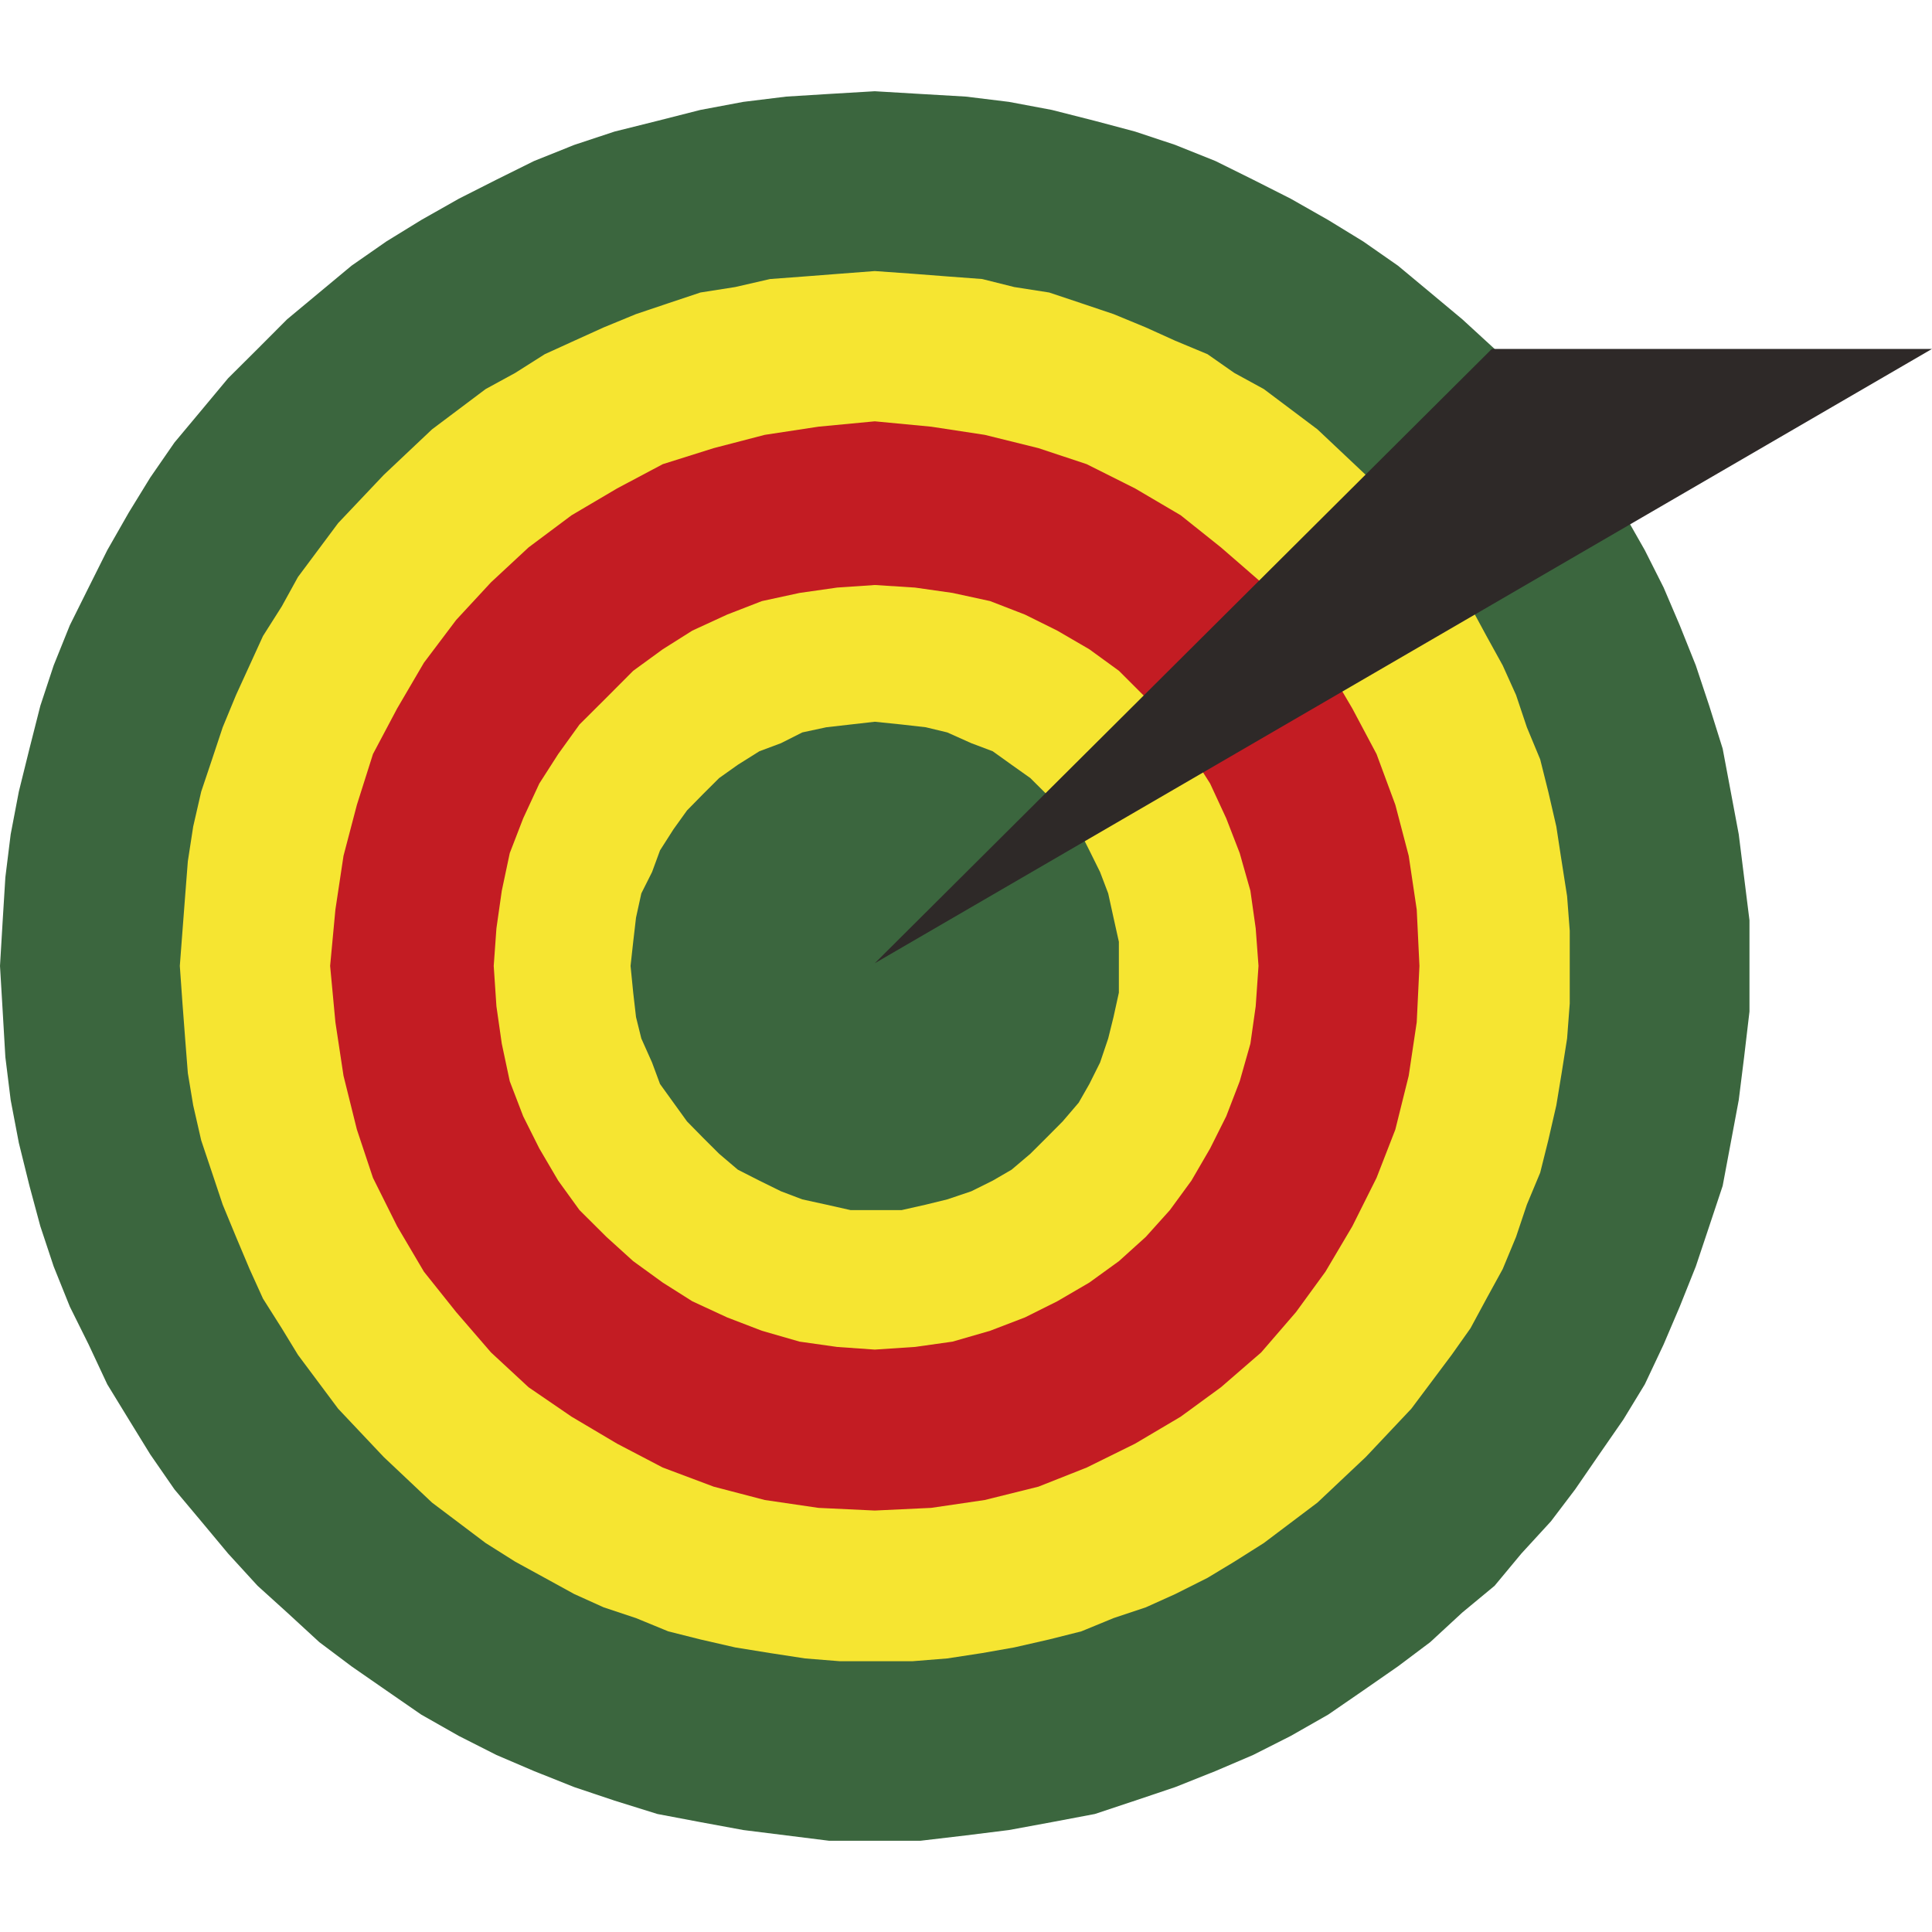
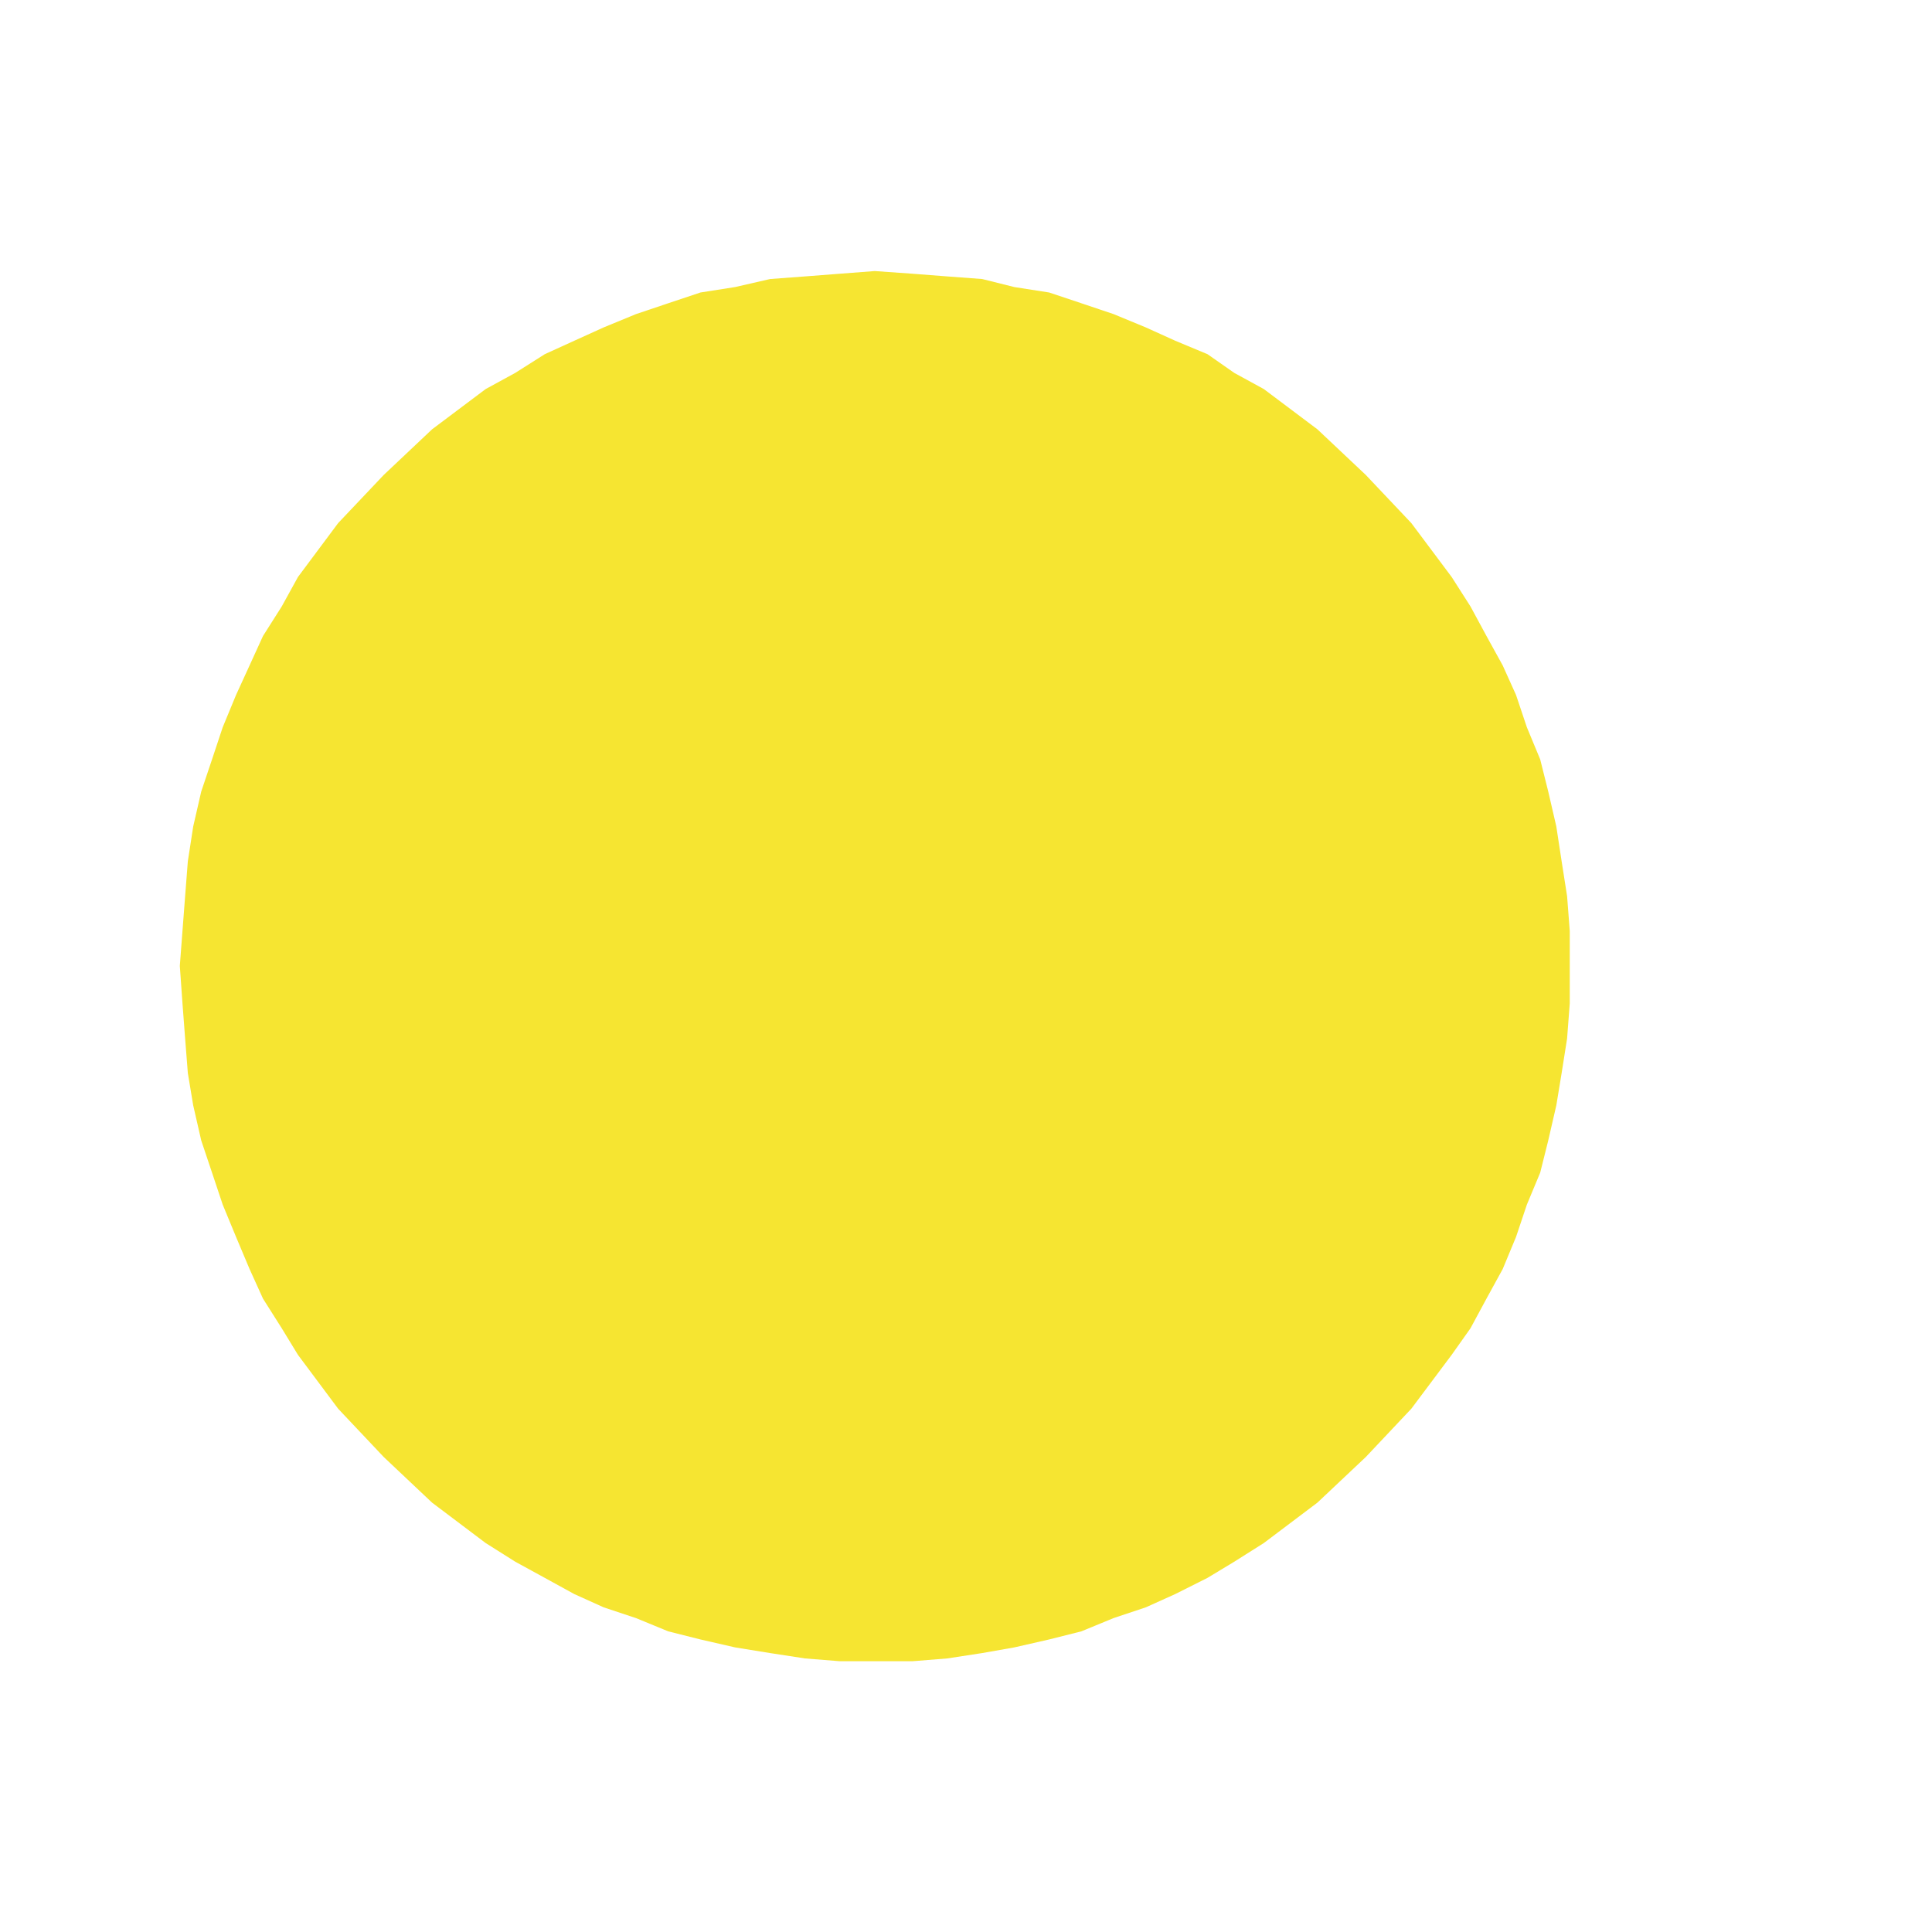
<svg xmlns="http://www.w3.org/2000/svg" id="uuid-91f31b6f-c7a0-4c8a-a99f-edfb2ab8df3b" data-name="Capa 1" viewBox="0 0 400 400">
-   <polygon points="0 199.98 0 199.98 .56 190.54 1.11 181.64 2.21 172.74 3.9 163.89 6.1 155 8.35 146.13 11.11 137.77 14.46 129.45 18.34 121.65 22.21 113.91 26.67 106.1 31.11 98.87 36.12 91.62 41.67 84.98 47.22 78.32 53.33 72.24 59.44 66.11 66.11 60.56 72.78 55.01 79.99 49.99 87.21 45.55 95 41.14 102.78 37.2 110.56 33.34 118.89 30 127.23 27.24 136.12 25.02 145 22.76 153.9 21.09 162.78 20 171.66 19.45 181.11 18.89 190.55 19.45 199.98 20 208.89 21.09 217.78 22.76 226.67 25.02 235.01 27.24 243.32 30 251.65 33.34 259.44 37.2 267.23 41.14 274.99 45.55 282.24 49.99 289.44 55.01 296.11 60.56 302.76 66.11 309.44 72.24 314.99 78.32 321.1 84.98 326.12 91.62 331.1 98.87 336.1 106.1 340.54 113.91 344.44 121.65 347.77 129.45 351.1 137.77 353.88 146.13 356.66 155 358.33 163.89 359.99 172.74 361.1 181.64 362.21 190.54 362.21 199.98 362.21 209.43 361.1 218.86 359.99 227.75 358.33 236.62 356.66 245.52 353.88 253.88 351.1 262.2 347.77 270.53 344.44 278.34 340.54 286.61 336.1 293.9 331.1 301.12 326.12 308.36 321.1 314.98 314.99 321.64 309.44 328.32 302.76 333.85 296.11 339.99 289.44 345 282.24 350 274.99 354.99 267.23 359.41 259.44 363.35 251.65 366.68 243.32 370 235.01 372.8 226.67 375.57 217.78 377.25 208.89 378.89 199.98 380 190.55 381.11 181.11 381.11 171.66 381.11 162.78 380 153.9 378.89 145 377.25 136.12 375.57 127.23 372.8 118.89 370 110.56 366.68 102.78 363.35 95 359.41 87.21 354.99 79.99 350 72.78 345 66.11 339.99 59.44 333.85 53.33 328.32 47.22 321.64 41.67 314.98 36.12 308.36 31.11 301.12 26.67 293.9 22.21 286.61 18.34 278.34 14.46 270.53 11.11 262.2 8.35 253.88 6.1 245.52 3.9 236.62 2.21 227.75 1.11 218.86 .56 209.43 0 199.98" style="fill: #3b663e; fill-rule: evenodd;" />
  <polygon points="37.23 199.98 37.23 199.98 37.78 192.73 38.33 185.54 38.89 178.32 40 171.12 41.66 163.89 43.9 157.22 46.11 150.57 48.87 143.89 51.67 137.77 54.45 131.68 58.33 125.56 61.69 119.46 70.01 108.3 79.44 98.34 89.45 88.89 100.55 80.55 106.67 77.21 112.79 73.33 118.89 70.55 125 67.78 131.68 65.03 138.34 62.79 145.01 60.56 152.21 59.43 159.44 57.77 166.67 57.23 173.9 56.67 181.11 56.12 188.89 56.67 196.12 57.23 203.35 57.77 209.99 59.43 217.22 60.56 223.89 62.79 230.55 65.03 237.21 67.78 243.33 70.55 250 73.33 255.55 77.21 261.66 80.55 272.76 88.89 282.78 98.34 292.2 108.3 300.55 119.46 304.45 125.56 307.76 131.68 311.12 137.77 313.88 143.89 316.12 150.57 318.88 157.22 320.55 163.89 322.22 171.12 323.32 178.32 324.45 185.54 325 192.73 325 199.98 325 207.75 324.45 215.01 323.32 222.17 322.22 228.85 320.55 236.11 318.88 242.79 316.12 249.41 313.88 256.09 311.12 262.74 307.76 268.87 304.45 275 300.55 280.51 292.2 291.66 282.78 301.65 272.76 311.1 261.66 319.47 255.55 323.33 250 326.68 243.33 330.03 237.21 332.79 230.55 335.01 223.89 337.75 217.22 339.43 209.99 341.08 203.35 342.25 196.12 343.36 188.89 343.94 181.11 343.94 173.9 343.94 166.67 343.36 159.44 342.25 152.21 341.08 145.01 339.43 138.34 337.75 131.68 335.01 125 332.79 118.89 330.03 112.79 326.68 106.67 323.33 100.55 319.47 89.45 311.1 79.44 301.65 70.01 291.66 61.69 280.51 58.33 275 54.45 268.87 51.67 262.74 48.87 256.09 46.11 249.41 43.9 242.79 41.66 236.11 40 228.85 38.89 222.17 38.33 215.01 37.78 207.75 37.23 199.98" style="fill: #f6e531; fill-rule: evenodd;" />
-   <polygon points="68.35 199.98 68.35 199.98 69.44 188.33 71.12 177.19 73.89 166.63 77.22 156.12 82.22 146.69 87.77 137.21 94.45 128.35 101.66 120.56 109.44 113.33 118.34 106.68 127.77 101.12 137.22 96.1 147.77 92.78 158.34 90.03 169.45 88.34 181.11 87.23 192.78 88.34 203.88 90.03 214.99 92.78 224.99 96.1 235 101.12 244.45 106.68 252.78 113.33 261.11 120.56 268.32 128.35 274.42 137.21 279.99 146.69 285 156.12 288.89 166.63 291.66 177.19 293.32 188.33 293.88 199.98 293.32 211.63 291.66 222.72 288.89 233.86 285 243.86 279.99 253.88 274.42 263.29 268.32 271.66 261.11 280.01 252.78 287.22 244.45 293.31 235 298.9 224.99 303.84 214.99 307.8 203.88 310.56 192.78 312.19 181.11 312.74 169.45 312.19 158.34 310.56 147.77 307.8 137.22 303.84 127.77 298.9 118.34 293.31 109.44 287.22 101.66 280.01 94.45 271.66 87.77 263.29 82.22 253.88 77.22 243.86 73.89 233.86 71.12 222.72 69.44 211.63 68.35 199.98" style="fill: #c31c23; fill-rule: evenodd;" />
-   <polygon points="102.22 199.98 102.22 199.98 102.78 192.2 103.89 184.42 105.54 176.63 108.32 169.43 111.66 162.22 115.57 156.12 119.98 150 125.56 144.44 131.1 138.88 137.21 134.43 143.34 130.56 150.53 127.25 157.74 124.45 165.54 122.76 173.32 121.65 181.11 121.12 189.43 121.65 197.22 122.76 205 124.45 212.22 127.25 218.89 130.56 225.54 134.43 231.66 138.88 237.22 144.44 242.21 150 246.67 156.12 250.54 162.22 253.88 169.43 256.67 176.63 258.88 184.42 259.98 192.2 260.56 199.98 259.98 208.34 258.88 216.09 256.67 223.86 253.88 231.11 250.54 237.78 246.67 244.44 242.21 250.54 237.22 256.09 231.66 261.11 225.54 265.54 218.89 269.42 212.22 272.75 205 275.52 197.22 277.77 189.43 278.87 181.11 279.42 173.32 278.87 165.54 277.77 157.74 275.52 150.53 272.75 143.34 269.42 137.21 265.54 131.1 261.11 125.56 256.09 119.98 250.54 115.57 244.44 111.66 237.78 108.32 231.11 105.54 223.86 103.89 216.09 102.78 208.34 102.22 199.98" style="fill: #f6e531; fill-rule: evenodd;" />
-   <polygon points="130.55 199.98 130.55 199.98 131.1 194.98 131.68 189.99 132.78 184.97 135 180.55 136.65 176.06 139.44 171.69 142.24 167.79 145.54 164.43 148.89 161.09 152.76 158.34 157.22 155.54 161.69 153.87 166.11 151.64 171.09 150.57 176.11 150 181.11 149.43 186.66 150 191.67 150.57 196.12 151.64 201.1 153.87 205.53 155.54 209.44 158.34 213.32 161.09 216.67 164.43 220.01 167.79 223.33 171.69 225.54 176.06 227.76 180.55 229.44 184.97 230.54 189.99 231.65 194.98 231.65 199.98 231.65 205.52 230.54 210.57 229.44 215.01 227.76 219.98 225.54 224.43 223.33 228.3 220.01 232.18 216.67 235.54 213.32 238.88 209.44 242.17 205.53 244.44 201.1 246.64 196.12 248.32 191.67 249.41 186.66 250.54 181.11 250.54 176.11 250.54 171.09 249.41 166.11 248.32 161.69 246.64 157.22 244.44 152.76 242.17 148.89 238.88 145.54 235.54 142.24 232.18 139.44 228.3 136.65 224.43 135 219.98 132.78 215.01 131.68 210.57 131.1 205.52 130.55 199.98" style="fill: #3b663e; fill-rule: evenodd;" />
-   <polygon points="181.11 199.43 308.87 72.24 400 72.24 181.11 199.43" style="fill: #2e2928; fill-rule: evenodd;" />
</svg>